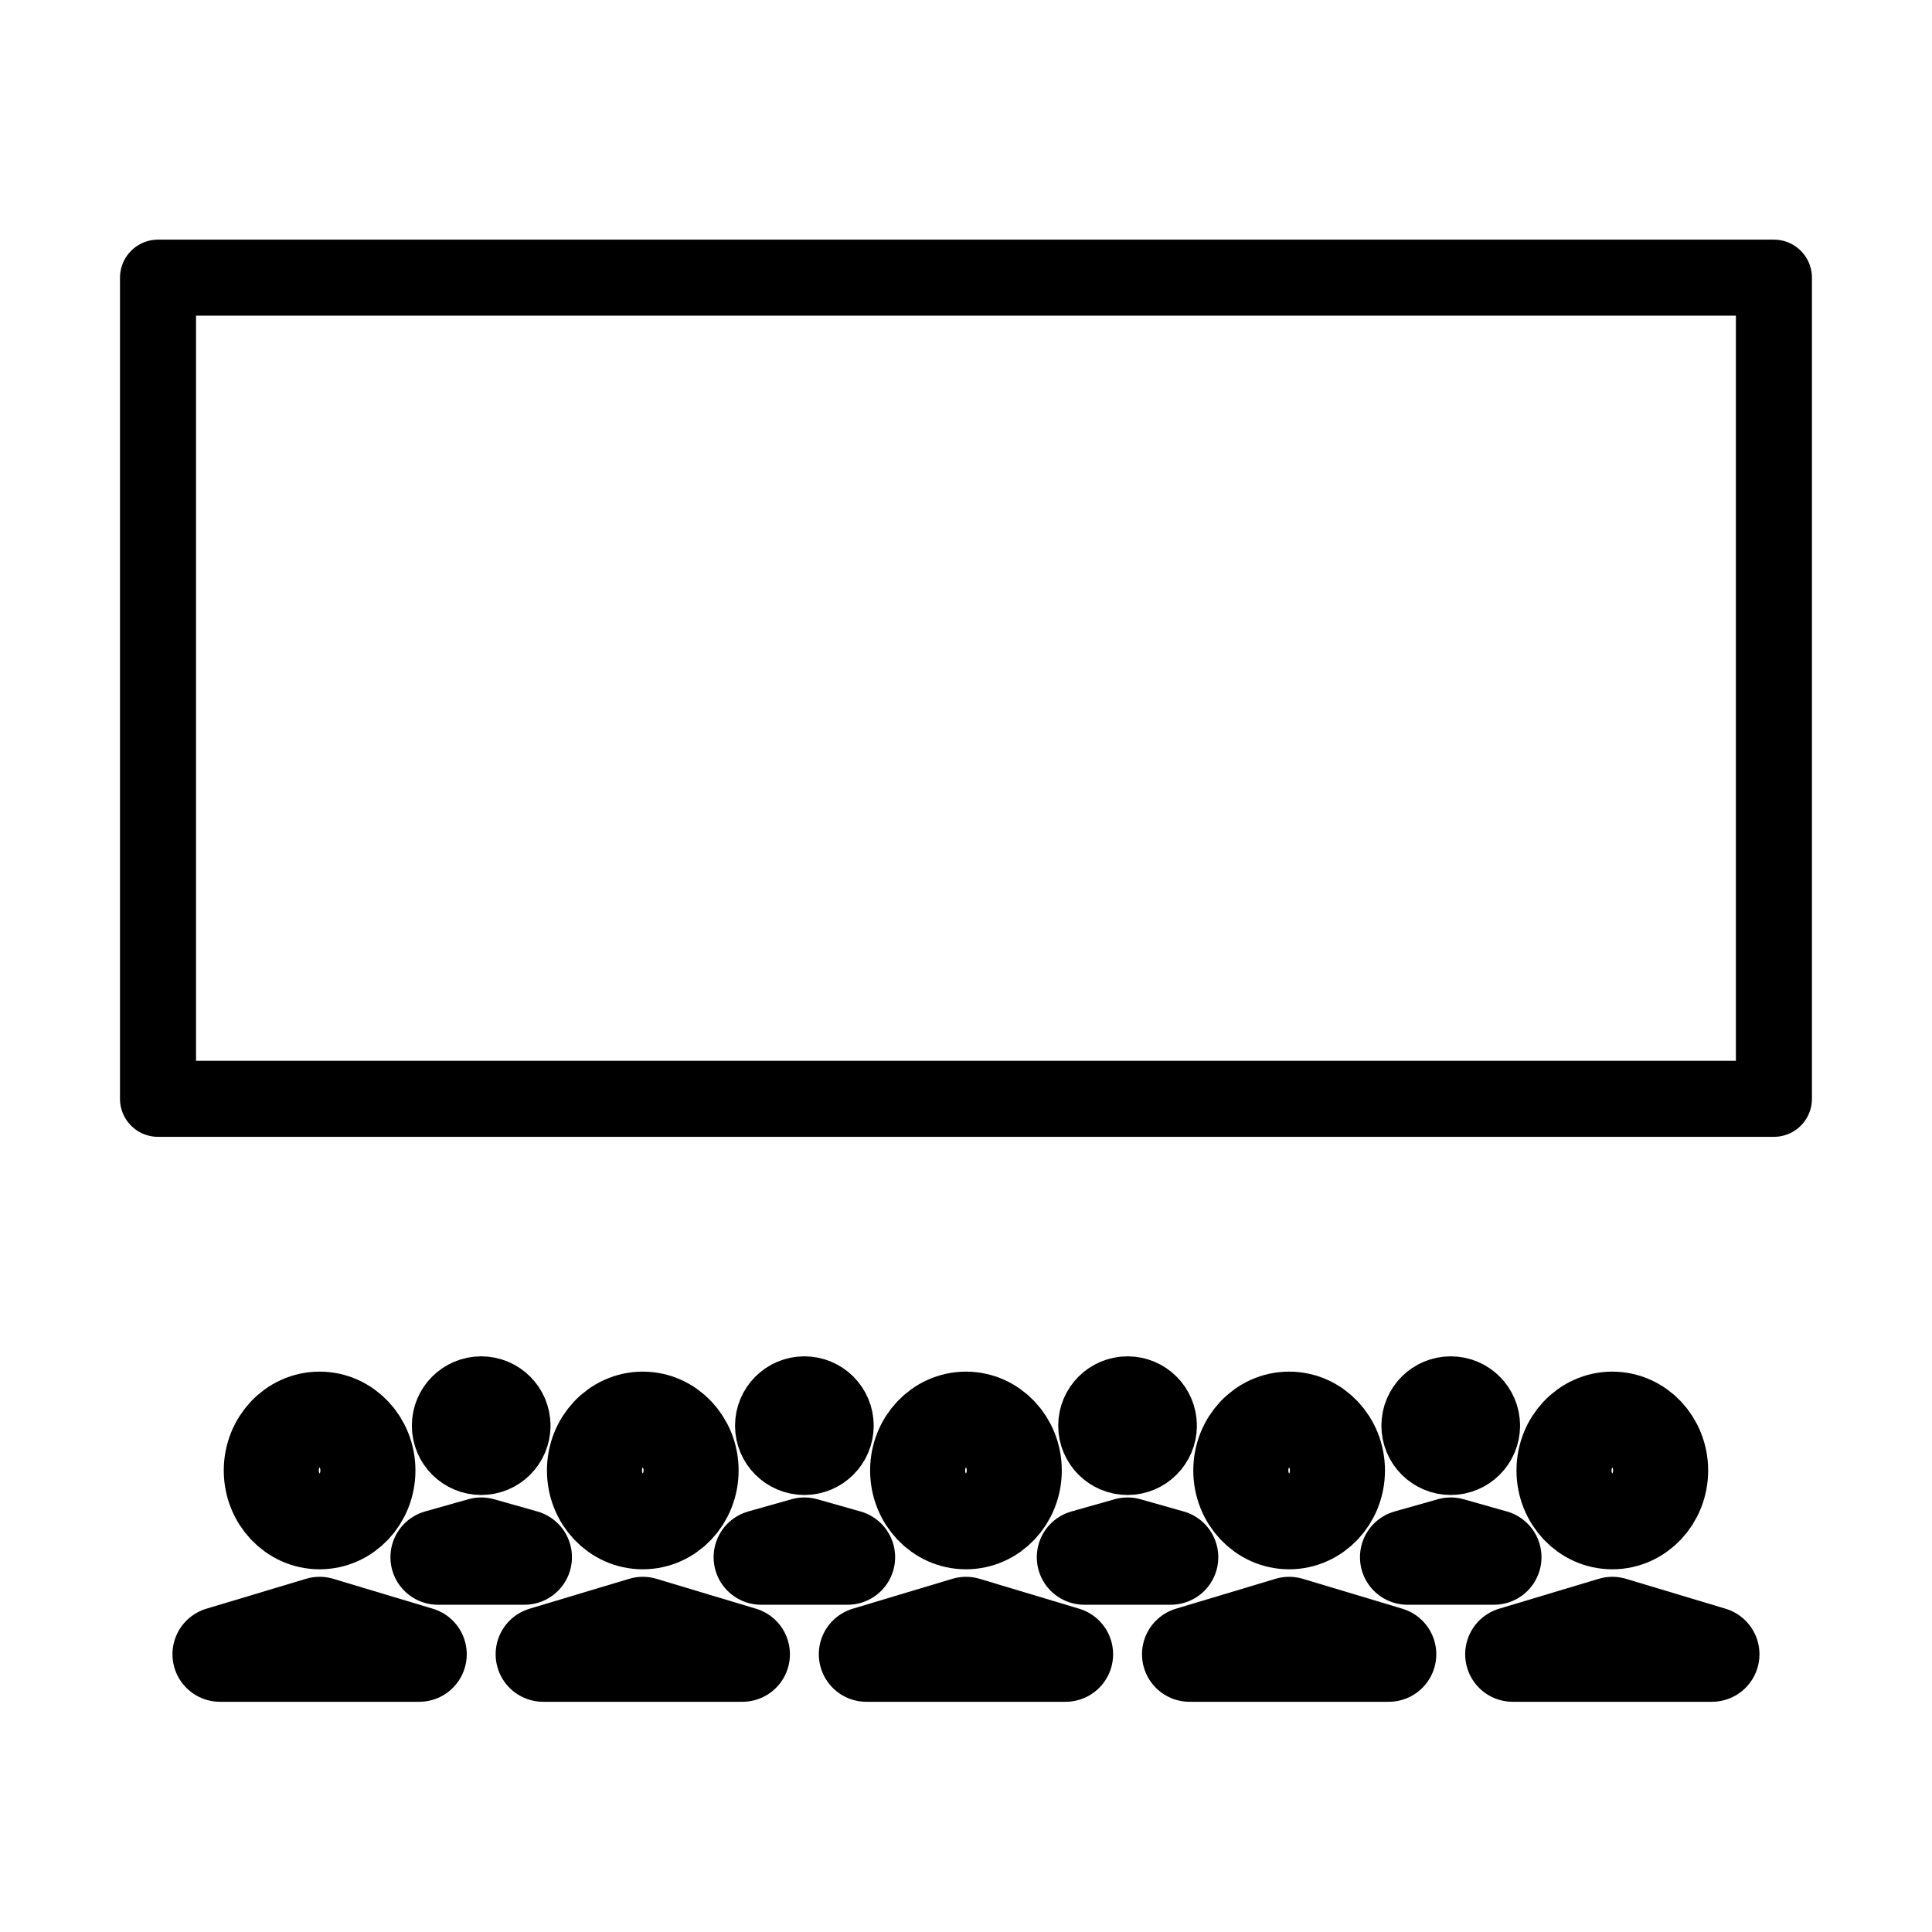
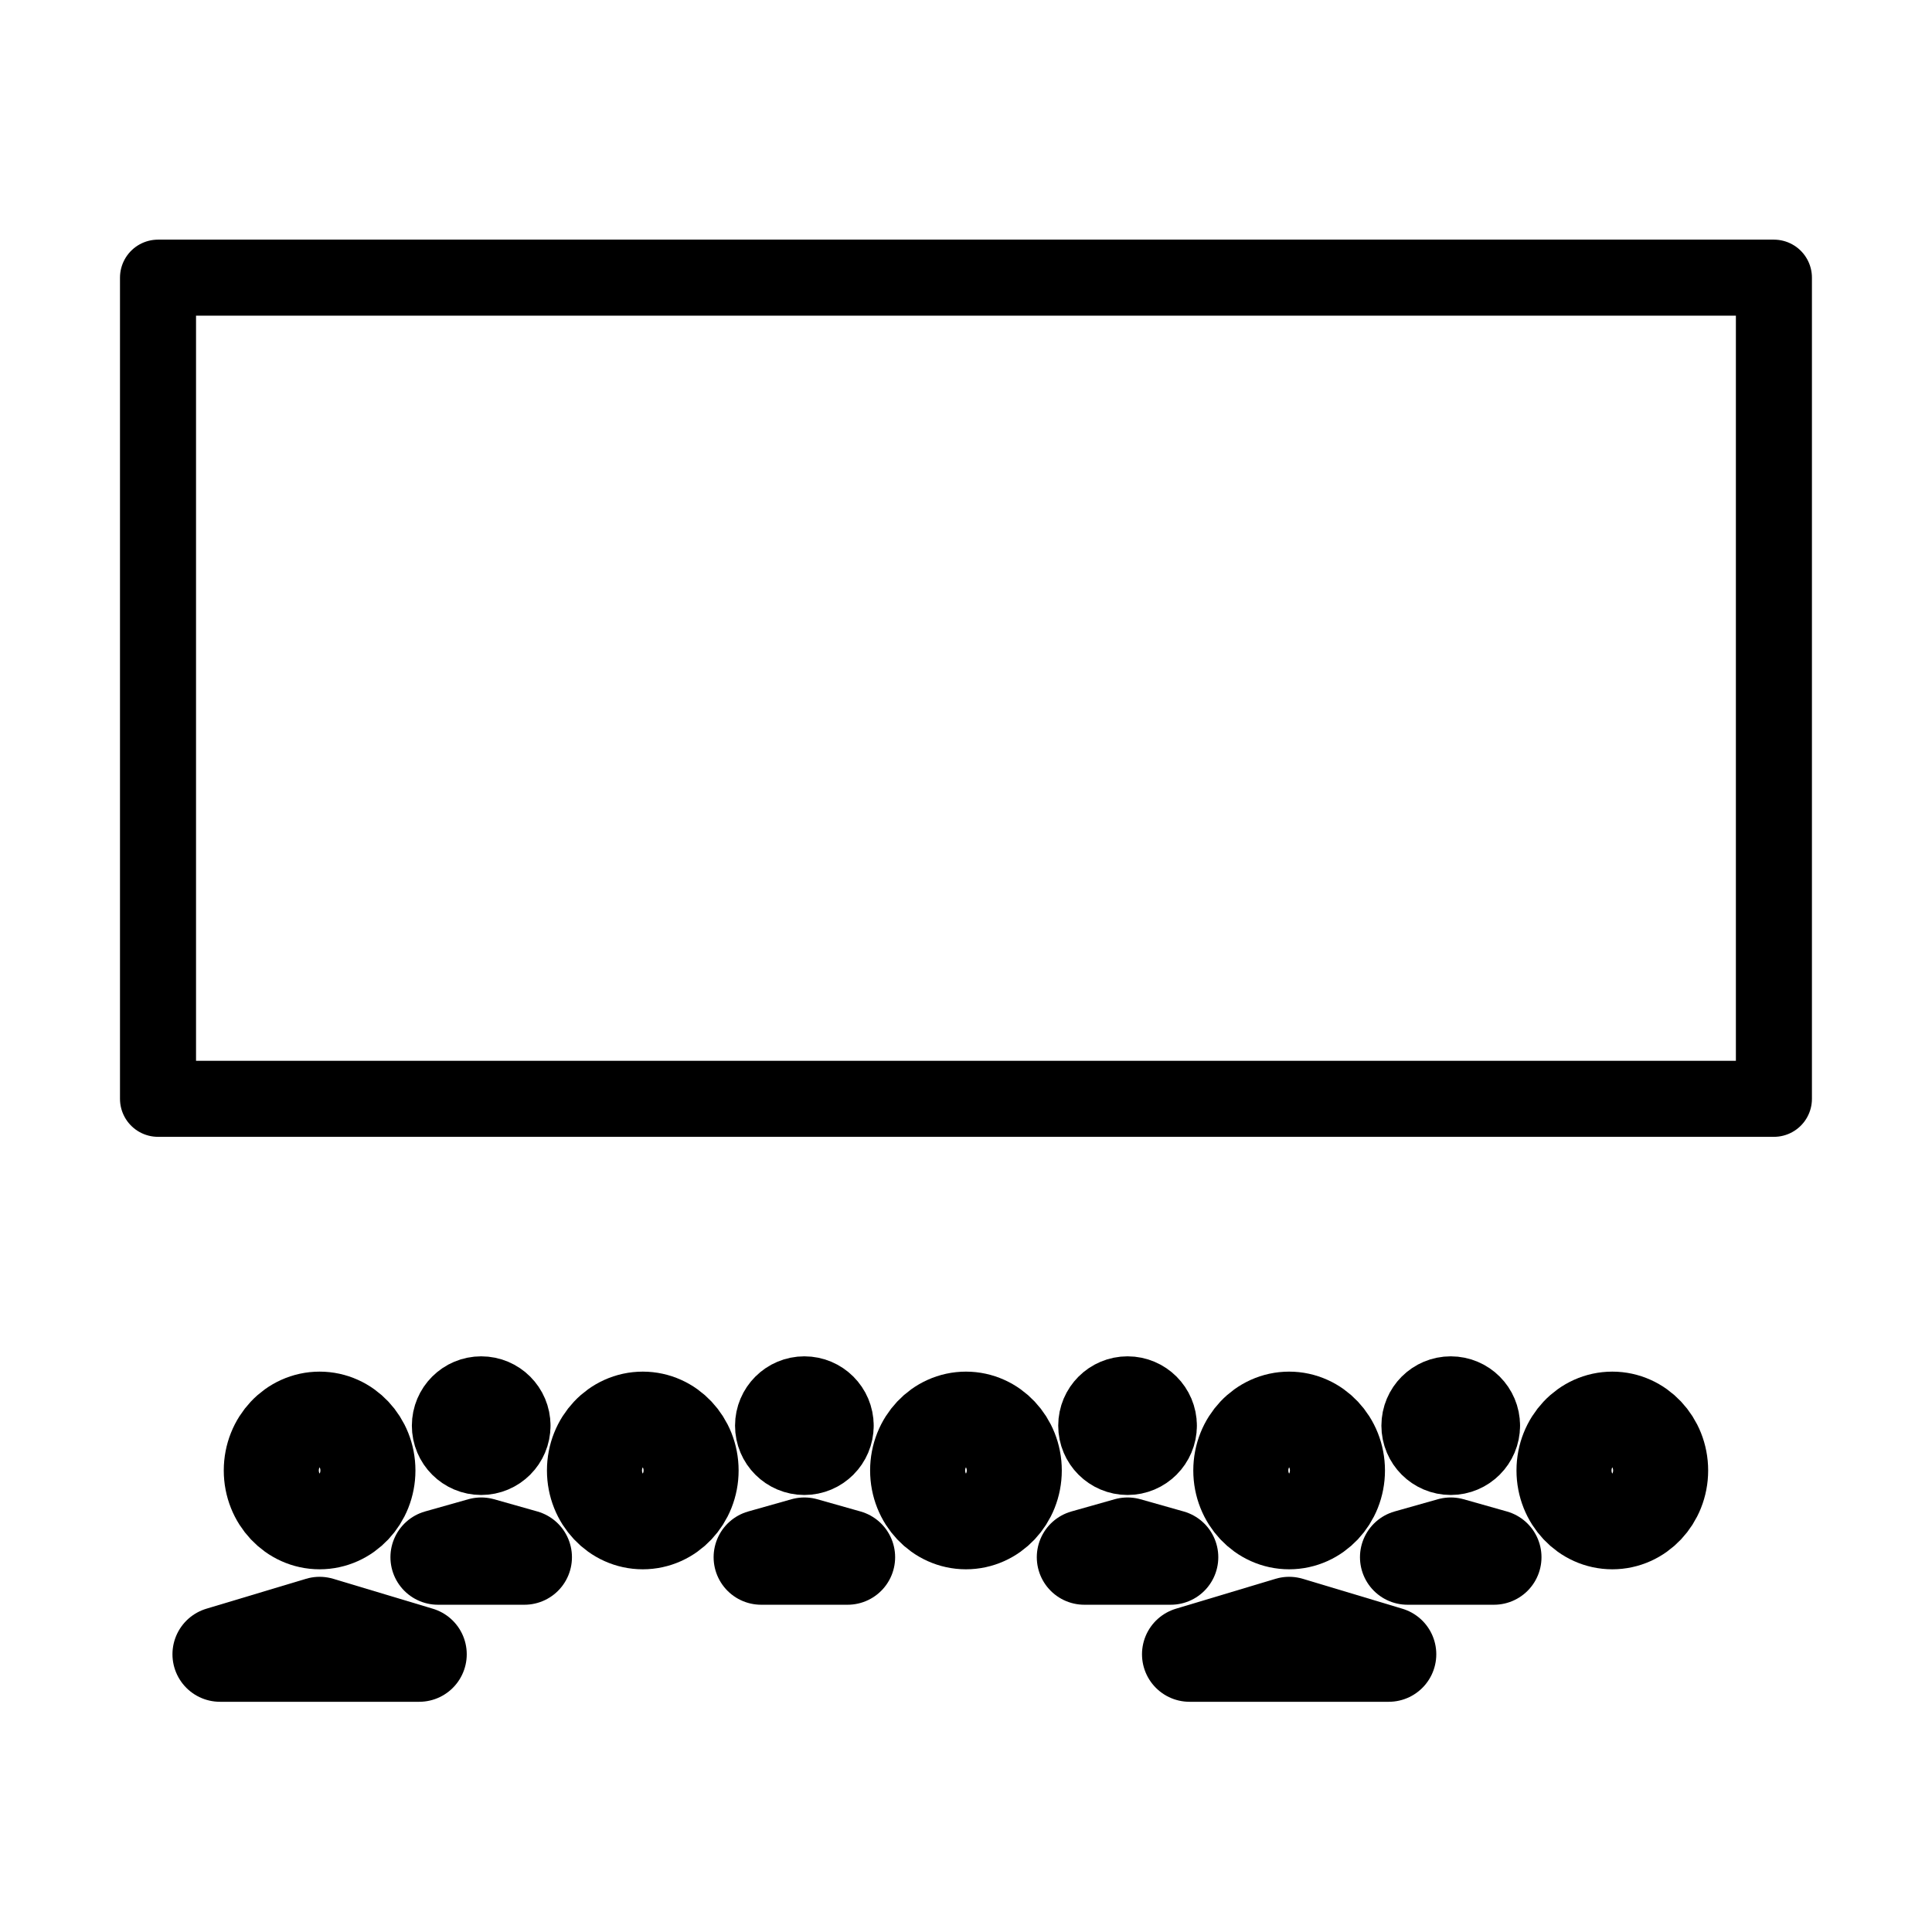
<svg xmlns="http://www.w3.org/2000/svg" width="800px" height="800px" version="1.1" viewBox="144 144 512 512">
  <g fill="none" stroke="#000000" stroke-linecap="round" stroke-linejoin="round" stroke-miterlimit="10">
    <path transform="matrix(5.038 0 0 5.038 148.09 148.09)" d="m18.541 76.538c0 1.491-1.137 2.699-2.541 2.699-1.403 0-2.541-1.208-2.541-2.699 0-1.49 1.137-2.699 2.541-2.699 1.403 0 2.541 1.209 2.541 2.699" stroke-width="5" />
    <path transform="matrix(5.038 0 0 5.038 148.09 148.09)" d="m10.76 86.206 5.24-1.574 5.24 1.574z" stroke-width="5" />
    <path transform="matrix(5.038 0 0 5.038 148.09 148.09)" d="m35.541 76.538c0 1.491-1.137 2.699-2.541 2.699s-2.541-1.208-2.541-2.699c0-1.49 1.137-2.699 2.541-2.699s2.541 1.209 2.541 2.699" stroke-width="5" />
-     <path transform="matrix(5.038 0 0 5.038 148.09 148.09)" d="m27.76 86.206 5.24-1.574 5.24 1.574z" stroke-width="5" />
    <path transform="matrix(5.038 0 0 5.038 148.09 148.09)" d="m52.541 76.538c0 1.491-1.137 2.699-2.541 2.699-1.403 0-2.542-1.208-2.542-2.699 0-1.49 1.138-2.699 2.542-2.699 1.403 0 2.541 1.209 2.541 2.699" stroke-width="5" />
-     <path transform="matrix(5.038 0 0 5.038 148.09 148.09)" d="m44.76 86.206 5.24-1.574 5.24 1.574z" stroke-width="5" />
    <path transform="matrix(5.038 0 0 5.038 148.09 148.09)" d="m69.541 76.538c0 1.491-1.138 2.699-2.542 2.699-1.403 0-2.541-1.208-2.541-2.699 0-1.49 1.137-2.699 2.541-2.699 1.403 0 2.542 1.209 2.542 2.699" stroke-width="5" />
    <path transform="matrix(5.038 0 0 5.038 148.09 148.09)" d="m61.76 86.206 5.24-1.574 5.24 1.574z" stroke-width="5" />
    <path transform="matrix(5.038 0 0 5.038 148.09 148.09)" d="m86.541 76.538c0 1.491-1.137 2.699-2.541 2.699s-2.541-1.208-2.541-2.699c0-1.49 1.137-2.699 2.541-2.699s2.541 1.209 2.541 2.699" stroke-width="5" />
-     <path transform="matrix(5.038 0 0 5.038 148.09 148.09)" d="m78.76 86.206 5.24-1.574 5.24 1.574z" stroke-width="5" />
    <path transform="matrix(5.038 0 0 5.038 148.09 148.09)" d="m25.647 74.181c0 0.633-0.513 1.147-1.147 1.147s-1.147-0.513-1.147-1.147 0.513-1.147 1.147-1.147 1.147 0.513 1.147 1.147" stroke-width="5" />
    <path transform="matrix(5.038 0 0 5.038 148.09 148.09)" d="m22.226 81.101 2.274-0.643 2.274 0.643z" stroke-width="5" />
    <path transform="matrix(5.038 0 0 5.038 148.09 148.09)" d="m42.647 74.181c0 0.633-0.513 1.147-1.147 1.147s-1.147-0.513-1.147-1.147 0.514-1.147 1.147-1.147 1.147 0.513 1.147 1.147" stroke-width="5" />
    <path transform="matrix(5.038 0 0 5.038 148.09 148.09)" d="m39.226 81.101 2.274-0.643 2.274 0.643z" stroke-width="5" />
    <path transform="matrix(5.038 0 0 5.038 148.09 148.09)" d="m59.647 74.181c0 0.633-0.513 1.147-1.147 1.147-0.634 0-1.147-0.513-1.147-1.147s0.513-1.147 1.147-1.147c0.633 0 1.147 0.513 1.147 1.147" stroke-width="5" />
    <path transform="matrix(5.038 0 0 5.038 148.09 148.09)" d="m56.226 81.101 2.274-0.643 2.273 0.643z" stroke-width="5" />
    <path transform="matrix(5.038 0 0 5.038 148.09 148.09)" d="m76.647 74.181c0 0.633-0.514 1.147-1.147 1.147s-1.147-0.513-1.147-1.147 0.513-1.147 1.147-1.147 1.147 0.513 1.147 1.147" stroke-width="5" />
    <path transform="matrix(5.038 0 0 5.038 148.09 148.09)" d="m73.226 81.101 2.274-0.643 2.274 0.643z" stroke-width="5" />
    <path transform="matrix(5.038 0 0 5.038 148.09 148.09)" d="m7.5 13.794h85v43.194h-85z" stroke-width="4" />
  </g>
</svg>